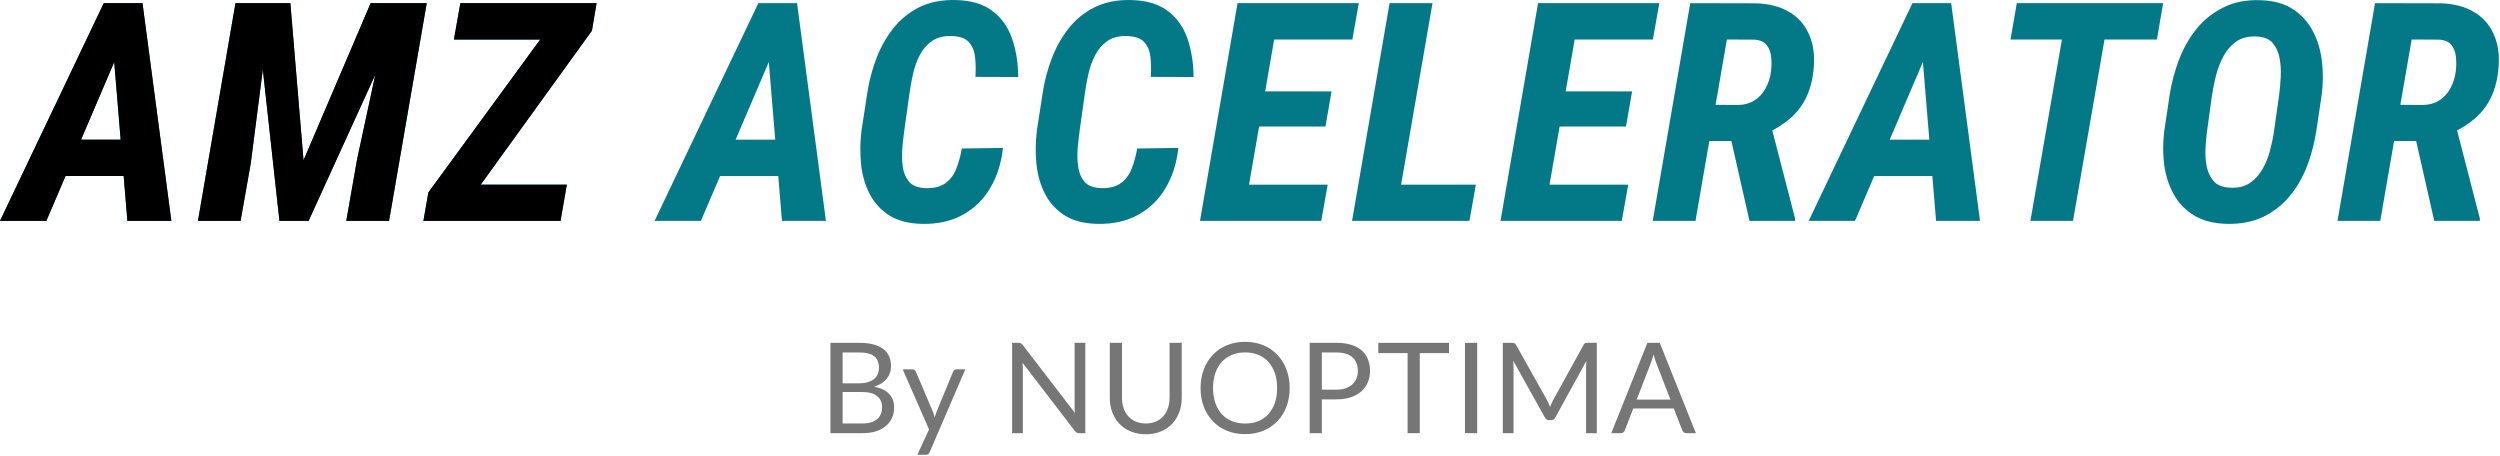
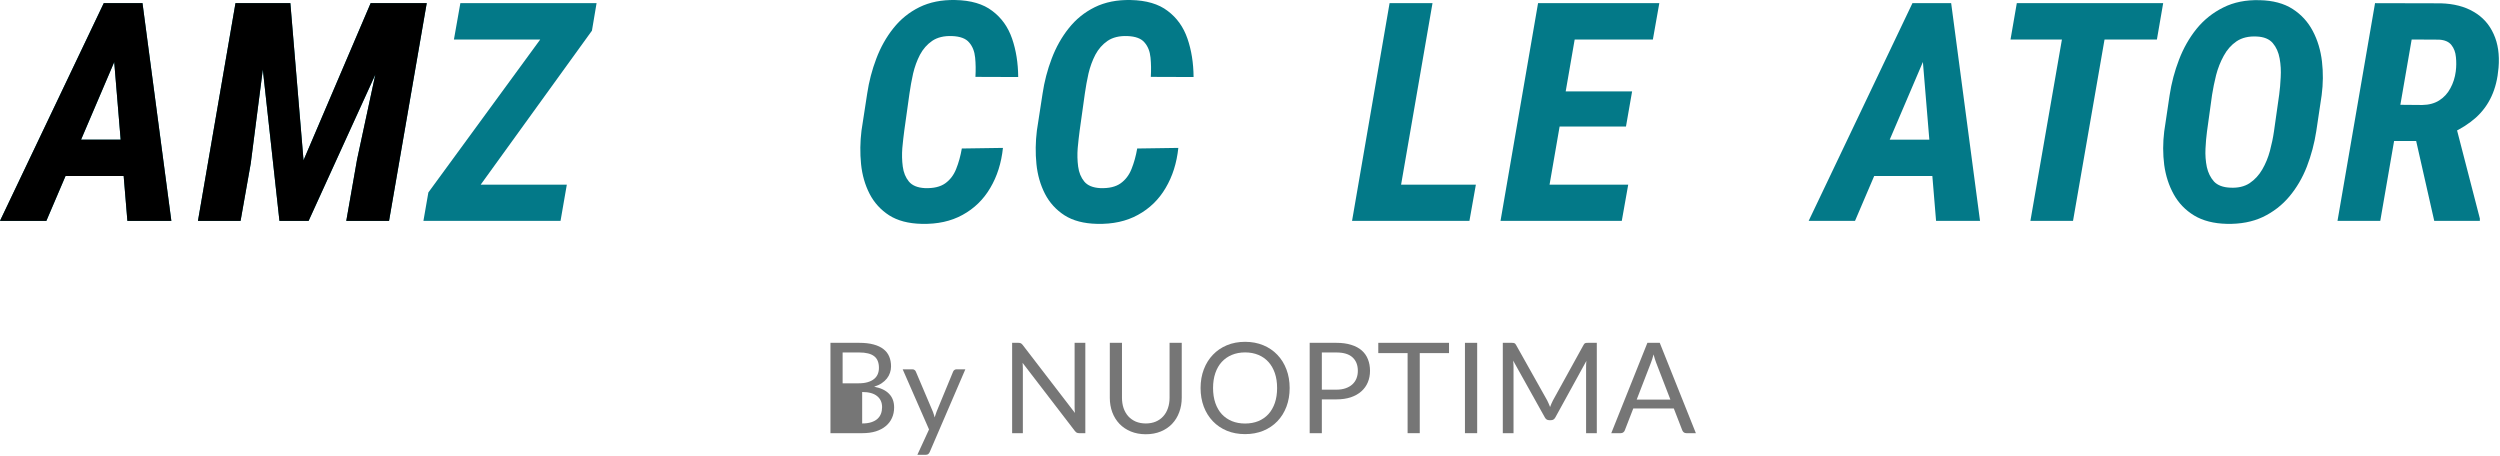
<svg xmlns="http://www.w3.org/2000/svg" width="1970" height="359" viewBox="0 0 1970 359" fill="none">
  <path d="M96.025 34.777L36.525 174.042H0L81.768 2.494H104.743L96.025 34.777ZM100.384 174.042L88.602 31.949L90.487 2.494H112.284L135.023 174.042H100.384ZM112.519 110.065L107.453 138.695H32.047L37.114 110.065H112.519Z" fill="#037988" />
  <path d="M201.352 2.494H228.804L239.173 126.324L292.075 2.494H321.412L243.179 174.042H220.204L201.352 2.494ZM185.564 2.494H213.841L197.582 128.798L189.57 174.042H155.991L185.564 2.494ZM307.863 2.494H336.258L306.567 174.042H272.87L281.353 125.735L307.863 2.494Z" fill="#037988" />
  <path d="M446.652 145.529L441.703 174.042H342.497L347.446 145.529H446.652ZM466.446 24.173L358.168 174.042H333.661L337.549 151.656L446.652 2.494H470.098L466.446 24.173ZM458.787 2.494L453.839 31.125H357.696L362.763 2.494H458.787Z" fill="#037988" />
-   <path d="M611.828 34.777L552.328 174.042H515.803L597.571 2.494H620.547L611.828 34.777ZM616.187 174.042L604.405 31.949L606.29 2.494H628.087L650.827 174.042H616.187ZM628.323 110.065L623.256 138.695H547.851L552.917 110.065H628.323Z" fill="#037988" />
  <path d="M757.922 117.016L790.323 116.545C789.066 128.484 785.728 139.01 780.308 148.121C774.967 157.233 767.701 164.302 758.511 169.329C749.399 174.356 738.638 176.713 726.228 176.398C715.859 176.163 707.337 173.924 700.66 169.683C693.984 165.362 688.839 159.707 685.226 152.716C681.613 145.647 679.374 137.831 678.51 129.27C677.646 120.63 677.764 111.832 678.863 102.878L683.341 73.776C684.755 64.272 687.15 55.081 690.528 46.206C693.905 37.251 698.383 29.279 703.959 22.288C709.536 15.219 716.37 9.681 724.46 5.675C732.629 1.669 742.055 -0.216 752.738 0.02C765.07 0.255 774.809 3.122 781.957 8.621C789.184 14.04 794.368 21.306 797.51 30.418C800.652 39.529 802.262 49.623 802.34 60.698L768.643 60.58C768.958 55.239 768.879 50.172 768.408 45.381C767.936 40.511 766.366 36.544 763.695 33.481C761.103 30.339 756.586 28.65 750.145 28.415C743.862 28.179 738.678 29.436 734.593 32.185C730.587 34.934 727.367 38.587 724.932 43.142C722.575 47.698 720.769 52.647 719.512 57.988C718.334 63.329 717.391 68.513 716.684 73.54L712.56 102.996C712.011 107.08 711.5 111.636 711.029 116.663C710.636 121.69 710.754 126.56 711.382 131.273C712.011 135.986 713.621 139.913 716.213 143.055C718.805 146.197 723.007 147.925 728.82 148.239C735.653 148.475 740.995 147.218 744.843 144.469C748.692 141.72 751.559 137.949 753.444 133.158C755.408 128.288 756.901 122.907 757.922 117.016Z" fill="#037988" />
  <path d="M896.122 117.016L928.522 116.545C927.266 128.484 923.927 139.01 918.508 148.121C913.166 157.233 905.901 164.302 896.711 169.329C887.599 174.356 876.838 176.713 864.428 176.398C854.059 176.163 845.537 173.924 838.86 169.683C832.184 165.362 827.039 159.707 823.426 152.716C819.813 145.647 817.574 137.831 816.71 129.27C815.846 120.63 815.964 111.832 817.063 102.878L821.541 73.776C822.954 64.272 825.35 55.081 828.728 46.206C832.105 37.251 836.582 29.279 842.159 22.288C847.736 15.219 854.57 9.681 862.66 5.675C870.829 1.669 880.255 -0.216 890.937 0.02C903.269 0.255 913.009 3.122 920.157 8.621C927.383 14.04 932.568 21.306 935.71 30.418C938.851 39.529 940.462 49.623 940.54 60.698L906.843 60.58C907.157 55.239 907.079 50.172 906.608 45.381C906.136 40.511 904.565 36.544 901.895 33.481C899.303 30.339 894.786 28.65 888.345 28.415C882.061 28.179 876.877 29.436 872.793 32.185C868.787 34.934 865.566 38.587 863.132 43.142C860.775 47.698 858.968 52.647 857.712 57.988C856.534 63.329 855.591 68.513 854.884 73.54L850.76 102.996C850.21 107.08 849.7 111.636 849.229 116.663C848.836 121.69 848.954 126.56 849.582 131.273C850.21 135.986 851.821 139.913 854.413 143.055C857.005 146.197 861.207 147.925 867.02 148.239C873.853 148.475 879.195 147.218 883.043 144.469C886.892 141.72 889.759 137.949 891.644 133.158C893.608 128.288 895.1 122.907 896.122 117.016Z" fill="#037988" />
-   <path d="M1046.22 145.529L1041.15 174.042H968.813L973.643 145.529H1046.22ZM1008.99 2.494L979.299 174.042H945.602L975.175 2.494H1008.99ZM1049.28 72.008L1044.45 99.697H981.655L986.368 72.008H1049.28ZM1070.73 2.494L1065.66 31.125H993.437L998.504 2.494H1070.73Z" fill="#037988" />
  <path d="M1162.98 145.529L1157.91 174.042H1088.63L1093.58 145.529H1162.98ZM1128.81 2.494L1099.12 174.042H1065.42L1094.99 2.494H1128.81Z" fill="#037988" />
  <path d="M1283.03 145.529L1277.97 174.042H1205.62L1210.45 145.529H1283.03ZM1245.8 2.494L1216.11 174.042H1182.41L1211.99 2.494H1245.8ZM1286.1 72.008L1281.27 99.697H1218.47L1223.18 72.008H1286.1ZM1307.54 2.494L1302.47 31.125H1230.25L1235.32 2.494H1307.54Z" fill="#037988" />
-   <path d="M1331.92 2.494L1383.77 2.612C1394.06 2.926 1402.7 5.165 1409.69 9.328C1416.76 13.412 1421.98 19.224 1425.36 26.765C1428.81 34.227 1430.11 43.103 1429.24 53.393C1428.54 61.954 1426.69 69.456 1423.71 75.897C1420.8 82.259 1416.72 87.836 1411.45 92.627C1406.19 97.34 1399.75 101.464 1392.13 104.999L1380.7 111.125H1335.69L1340.64 82.495L1369.16 82.73C1374.42 82.652 1378.9 81.434 1382.59 79.078C1386.28 76.721 1389.19 73.54 1391.31 69.534C1393.51 65.528 1394.92 61.09 1395.55 56.221C1396.02 52.529 1396.06 48.798 1395.67 45.027C1395.35 41.257 1394.17 38.076 1392.13 35.484C1390.09 32.892 1386.83 31.478 1382.35 31.242L1360.79 31.125L1336.05 174.042H1302.35L1331.92 2.494ZM1378.58 174.042L1361.26 97.576L1395.19 97.458L1414.52 172.157V174.042H1378.58Z" fill="#037988" />
  <path d="M1521.26 34.777L1461.76 174.042H1425.23L1507 2.494H1529.98L1521.26 34.777ZM1525.62 174.042L1513.84 31.949L1515.72 2.494H1537.52L1560.26 174.042H1525.62ZM1537.75 110.065L1532.69 138.695H1457.28L1462.35 110.065H1537.75Z" fill="#037988" />
  <path d="M1663.35 2.494L1633.54 174.042H1599.96L1629.77 2.494H1663.35ZM1704.58 2.494L1699.64 31.125H1584.29L1589.24 2.494H1704.58Z" fill="#037988" />
  <path d="M1829.47 74.954L1825.23 103.349C1823.74 113.01 1821.26 122.318 1817.81 131.273C1814.35 140.149 1809.75 148.003 1804.02 154.837C1798.29 161.671 1791.33 167.051 1783.17 170.979C1775 174.827 1765.53 176.634 1754.77 176.398C1744.48 176.163 1735.88 173.963 1728.97 169.8C1722.13 165.637 1716.79 160.1 1712.94 153.187C1709.1 146.275 1706.58 138.538 1705.4 129.977C1704.3 121.336 1704.3 112.539 1705.4 103.585L1709.65 75.072C1711.14 65.332 1713.61 55.985 1717.07 47.03C1720.52 37.997 1725.12 29.907 1730.85 22.759C1736.67 15.611 1743.7 9.995 1751.94 5.911C1760.19 1.748 1769.77 -0.177 1780.69 0.137C1791.14 0.373 1799.78 2.69 1806.61 7.089C1813.45 11.488 1818.75 17.3 1822.52 24.526C1826.29 31.674 1828.68 39.647 1829.71 48.444C1830.73 57.163 1830.65 66 1829.47 74.954ZM1791.88 103.585L1796.01 74.483C1796.56 70.477 1796.95 65.96 1797.19 60.933C1797.5 55.828 1797.23 50.879 1796.36 46.088C1795.5 41.218 1793.69 37.173 1790.94 33.952C1788.19 30.732 1783.95 29.004 1778.22 28.768C1771.93 28.454 1766.67 29.711 1762.43 32.538C1758.27 35.366 1754.89 39.176 1752.3 43.967C1749.7 48.68 1747.7 53.746 1746.29 59.166C1744.95 64.586 1743.89 69.77 1743.11 74.718L1739.1 103.702C1738.55 107.787 1738.16 112.303 1737.92 117.252C1737.69 122.2 1738.04 126.992 1738.98 131.626C1740 136.182 1741.89 139.991 1744.64 143.055C1747.47 146.04 1751.75 147.65 1757.48 147.886C1763.53 148.2 1768.6 147.022 1772.68 144.351C1776.76 141.602 1780.1 137.989 1782.69 133.511C1785.29 129.034 1787.29 124.164 1788.7 118.901C1790.12 113.56 1791.18 108.455 1791.88 103.585Z" fill="#037988" />
  <path d="M1871.53 2.494L1923.37 2.612C1933.66 2.926 1942.3 5.165 1949.29 9.328C1956.36 13.412 1961.58 19.224 1964.96 26.765C1968.42 34.227 1969.71 43.103 1968.85 53.393C1968.14 61.954 1966.3 69.456 1963.31 75.897C1960.4 82.259 1956.32 87.836 1951.06 92.627C1945.79 97.34 1939.35 101.464 1931.73 104.999L1920.31 111.125H1875.3L1880.25 82.495L1908.76 82.73C1914.02 82.652 1918.5 81.434 1922.19 79.078C1925.88 76.721 1928.79 73.54 1930.91 69.534C1933.11 65.528 1934.52 61.09 1935.15 56.221C1935.62 52.529 1935.66 48.798 1935.27 45.027C1934.95 41.257 1933.78 38.076 1931.73 35.484C1929.69 32.892 1926.43 31.478 1921.96 31.242L1900.39 31.125L1875.65 174.042H1841.95L1871.53 2.494ZM1918.18 174.042L1900.87 97.576L1934.8 97.458L1954.12 172.157V174.042H1918.18Z" fill="#037988" />
  <path d="M96.025 34.777L36.525 174.042H0L81.768 2.494H104.743L96.025 34.777ZM100.384 174.042L88.602 31.95L90.487 2.494H112.284L135.023 174.042H100.384ZM112.519 110.065L107.453 138.696H32.047L37.114 110.065H112.519Z" fill="black" />
  <path d="M201.352 2.494H228.804L239.173 126.324L292.075 2.494H321.412L243.179 174.042H220.204L201.352 2.494ZM185.564 2.494H213.841L197.582 128.799L189.57 174.042H155.991L185.564 2.494ZM307.863 2.494H336.258L306.567 174.042H272.87L281.353 125.735L307.863 2.494Z" fill="black" />
-   <path d="M446.652 145.529L441.703 174.042H342.497L347.446 145.529H446.652ZM466.446 24.173L358.168 174.042H333.661L337.549 151.656L446.652 2.494H470.098L466.446 24.173ZM458.787 2.494L453.839 31.125H357.696L362.763 2.494H458.787Z" fill="black" />
-   <path d="M679.388 333.688C682.137 333.688 684.505 333.373 686.492 332.744C688.479 332.115 690.102 331.237 691.361 330.111C692.652 328.952 693.596 327.594 694.192 326.037C694.788 324.448 695.087 322.709 695.087 320.821C695.087 317.145 693.778 314.247 691.162 312.127C688.545 309.974 684.621 308.898 679.388 308.898H663.987V333.688H679.388ZM663.987 277.749V302.042H676.705C679.421 302.042 681.773 301.744 683.76 301.148C685.78 300.552 687.436 299.724 688.728 298.664C690.052 297.604 691.029 296.329 691.659 294.839C692.288 293.315 692.603 291.659 692.603 289.871C692.603 285.665 691.344 282.601 688.827 280.68C686.31 278.726 682.402 277.749 677.103 277.749H663.987ZM677.103 270.148C681.475 270.148 685.234 270.579 688.38 271.44C691.559 272.301 694.159 273.527 696.18 275.116C698.233 276.706 699.74 278.66 700.7 280.978C701.661 283.264 702.141 285.847 702.141 288.728C702.141 290.484 701.859 292.173 701.296 293.796C700.767 295.385 699.955 296.876 698.862 298.267C697.769 299.658 696.378 300.916 694.689 302.042C693.033 303.135 691.079 304.03 688.827 304.725C694.06 305.719 697.985 307.59 700.601 310.339C703.25 313.055 704.575 316.631 704.575 321.069C704.575 324.083 704.012 326.832 702.886 329.316C701.793 331.8 700.17 333.936 698.018 335.725C695.898 337.513 693.282 338.904 690.168 339.898C687.055 340.858 683.511 341.338 679.537 341.338H654.399V270.148H677.103Z" fill="#767676" />
+   <path d="M679.388 333.688C682.137 333.688 684.505 333.373 686.492 332.744C688.479 332.115 690.102 331.237 691.361 330.111C692.652 328.952 693.596 327.594 694.192 326.037C694.788 324.448 695.087 322.709 695.087 320.821C695.087 317.145 693.778 314.247 691.162 312.127C688.545 309.974 684.621 308.898 679.388 308.898V333.688H679.388ZM663.987 277.749V302.042H676.705C679.421 302.042 681.773 301.744 683.76 301.148C685.78 300.552 687.436 299.724 688.728 298.664C690.052 297.604 691.029 296.329 691.659 294.839C692.288 293.315 692.603 291.659 692.603 289.871C692.603 285.665 691.344 282.601 688.827 280.68C686.31 278.726 682.402 277.749 677.103 277.749H663.987ZM677.103 270.148C681.475 270.148 685.234 270.579 688.38 271.44C691.559 272.301 694.159 273.527 696.18 275.116C698.233 276.706 699.74 278.66 700.7 280.978C701.661 283.264 702.141 285.847 702.141 288.728C702.141 290.484 701.859 292.173 701.296 293.796C700.767 295.385 699.955 296.876 698.862 298.267C697.769 299.658 696.378 300.916 694.689 302.042C693.033 303.135 691.079 304.03 688.827 304.725C694.06 305.719 697.985 307.59 700.601 310.339C703.25 313.055 704.575 316.631 704.575 321.069C704.575 324.083 704.012 326.832 702.886 329.316C701.793 331.8 700.17 333.936 698.018 335.725C695.898 337.513 693.282 338.904 690.168 339.898C687.055 340.858 683.511 341.338 679.537 341.338H654.399V270.148H677.103Z" fill="#767676" />
  <path d="M760.692 291.014L732.623 356.193C732.325 356.855 731.944 357.385 731.48 357.782C731.05 358.18 730.371 358.378 729.444 358.378H722.886L732.077 338.407L711.311 291.014H718.961C719.723 291.014 720.319 291.212 720.75 291.61C721.213 291.974 721.528 292.388 721.694 292.852L735.157 324.547C735.687 325.938 736.134 327.395 736.498 328.919C736.962 327.362 737.458 325.888 737.988 324.497L751.054 292.852C751.253 292.322 751.584 291.891 752.047 291.56C752.544 291.196 753.091 291.014 753.687 291.014H760.692Z" fill="#767676" />
  <path d="M855.238 270.148V341.338H850.419C849.657 341.338 849.011 341.206 848.482 340.941C847.985 340.676 847.488 340.229 846.991 339.6L805.807 285.946C805.873 286.774 805.923 287.586 805.956 288.381C805.989 289.175 806.006 289.921 806.006 290.616V341.338H797.56V270.148H802.528C802.959 270.148 803.323 270.181 803.621 270.248C803.919 270.281 804.184 270.364 804.416 270.496C804.648 270.595 804.88 270.761 805.112 270.993C805.344 271.192 805.592 271.457 805.857 271.788L847.041 325.391C846.975 324.53 846.908 323.702 846.842 322.908C846.809 322.08 846.792 321.301 846.792 320.573V270.148H855.238Z" fill="#767676" />
  <path d="M902.897 333.688C905.845 333.688 908.478 333.191 910.796 332.198C913.115 331.204 915.069 329.813 916.658 328.024C918.281 326.236 919.507 324.1 920.335 321.616C921.196 319.132 921.626 316.4 921.626 313.419V270.148H931.214V313.419C931.214 317.526 930.552 321.334 929.227 324.845C927.935 328.356 926.064 331.403 923.613 333.986C921.196 336.536 918.231 338.54 914.721 339.997C911.21 341.454 907.269 342.183 902.897 342.183C898.525 342.183 894.584 341.454 891.074 339.997C887.563 338.54 884.582 336.536 882.131 333.986C879.681 331.403 877.793 328.356 876.468 324.845C875.176 321.334 874.53 317.526 874.53 313.419V270.148H884.119V313.369C884.119 316.35 884.533 319.082 885.36 321.566C886.222 324.05 887.447 326.186 889.037 327.975C890.66 329.763 892.63 331.171 894.949 332.198C897.3 333.191 899.95 333.688 902.897 333.688Z" fill="#767676" />
  <path d="M1016.25 305.768C1016.25 311.1 1015.41 316.002 1013.72 320.473C1012.03 324.911 1009.64 328.737 1006.56 331.949C1003.48 335.162 999.773 337.662 995.435 339.451C991.129 341.206 986.36 342.084 981.127 342.084C975.894 342.084 971.125 341.206 966.819 339.451C962.514 337.662 958.821 335.162 955.741 331.949C952.661 328.737 950.276 324.911 948.587 320.473C946.898 316.002 946.054 311.1 946.054 305.768C946.054 300.436 946.898 295.551 948.587 291.113C950.276 286.642 952.661 282.8 955.741 279.587C958.821 276.342 962.514 273.825 966.819 272.036C971.125 270.248 975.894 269.354 981.127 269.354C986.36 269.354 991.129 270.248 995.435 272.036C999.773 273.825 1003.48 276.342 1006.56 279.587C1009.64 282.8 1012.03 286.642 1013.72 291.113C1015.41 295.551 1016.25 300.436 1016.25 305.768ZM1006.36 305.768C1006.36 301.397 1005.77 297.472 1004.58 293.994C1003.38 290.517 1001.69 287.586 999.508 285.201C997.322 282.783 994.673 280.929 991.56 279.637C988.446 278.345 984.969 277.7 981.127 277.7C977.318 277.7 973.857 278.345 970.744 279.637C967.631 280.929 964.965 282.783 962.746 285.201C960.56 287.586 958.871 290.517 957.678 293.994C956.486 297.472 955.89 301.397 955.89 305.768C955.89 310.14 956.486 314.065 957.678 317.542C958.871 320.987 960.56 323.918 962.746 326.335C964.965 328.72 967.631 330.558 970.744 331.85C973.857 333.108 977.318 333.738 981.127 333.738C984.969 333.738 988.446 333.108 991.56 331.85C994.673 330.558 997.322 328.72 999.508 326.335C1001.69 323.918 1003.38 320.987 1004.58 317.542C1005.77 314.065 1006.36 310.14 1006.36 305.768Z" fill="#767676" />
  <path d="M1053.04 307.06C1055.79 307.06 1058.21 306.696 1060.29 305.967C1062.41 305.238 1064.19 304.228 1065.61 302.937C1067.07 301.612 1068.16 300.039 1068.89 298.217C1069.62 296.395 1069.98 294.392 1069.98 292.206C1069.98 287.669 1068.57 284.125 1065.76 281.575C1062.98 279.024 1058.74 277.749 1053.04 277.749H1041.61V307.06H1053.04ZM1053.04 270.148C1057.54 270.148 1061.45 270.678 1064.76 271.738C1068.11 272.765 1070.88 274.239 1073.06 276.16C1075.25 278.08 1076.87 280.399 1077.93 283.115C1079.02 285.83 1079.57 288.861 1079.57 292.206C1079.57 295.518 1078.99 298.548 1077.83 301.297C1076.67 304.046 1074.97 306.414 1072.71 308.401C1070.49 310.388 1067.73 311.945 1064.42 313.071C1061.14 314.164 1057.35 314.71 1053.04 314.71H1041.61V341.338H1032.03V270.148H1053.04Z" fill="#767676" />
  <path d="M1141.83 278.246H1118.77V341.338H1109.19V278.246H1086.09V270.148H1141.83V278.246Z" fill="#767676" />
  <path d="M1164.01 341.338H1154.38V270.148H1164.01V341.338Z" fill="#767676" />
  <path d="M1258.28 270.148V341.338H1249.84V289.026C1249.84 288.331 1249.85 287.586 1249.89 286.791C1249.95 285.996 1250.02 285.185 1250.09 284.357L1225.64 328.869C1224.88 330.359 1223.72 331.105 1222.17 331.105H1220.77C1219.22 331.105 1218.06 330.359 1217.3 328.869L1192.36 284.158C1192.56 285.913 1192.66 287.536 1192.66 289.026V341.338H1184.21V270.148H1191.32C1192.18 270.148 1192.84 270.231 1193.3 270.397C1193.77 270.562 1194.21 271.026 1194.64 271.788L1219.23 315.605C1219.63 316.4 1220.01 317.228 1220.38 318.089C1220.77 318.95 1221.14 319.827 1221.47 320.722C1221.8 319.827 1222.15 318.95 1222.51 318.089C1222.88 317.194 1223.28 316.35 1223.71 315.555L1247.85 271.788C1248.25 271.026 1248.68 270.562 1249.14 270.397C1249.64 270.231 1250.32 270.148 1251.18 270.148H1258.28Z" fill="#767676" />
  <path d="M1316.28 314.909L1305.1 285.946C1304.77 285.085 1304.42 284.092 1304.06 282.966C1303.69 281.806 1303.35 280.581 1303.01 279.289C1302.32 281.972 1301.61 284.208 1300.88 285.996L1289.7 314.909H1316.28ZM1336.35 341.338H1328.9C1328.04 341.338 1327.34 341.123 1326.81 340.693C1326.28 340.262 1325.88 339.716 1325.62 339.053L1318.96 321.864H1287.02L1280.36 339.053C1280.16 339.649 1279.78 340.179 1279.22 340.643C1278.66 341.107 1277.96 341.338 1277.13 341.338H1269.68L1298.15 270.148H1307.88L1336.35 341.338Z" fill="#767676" />
</svg>